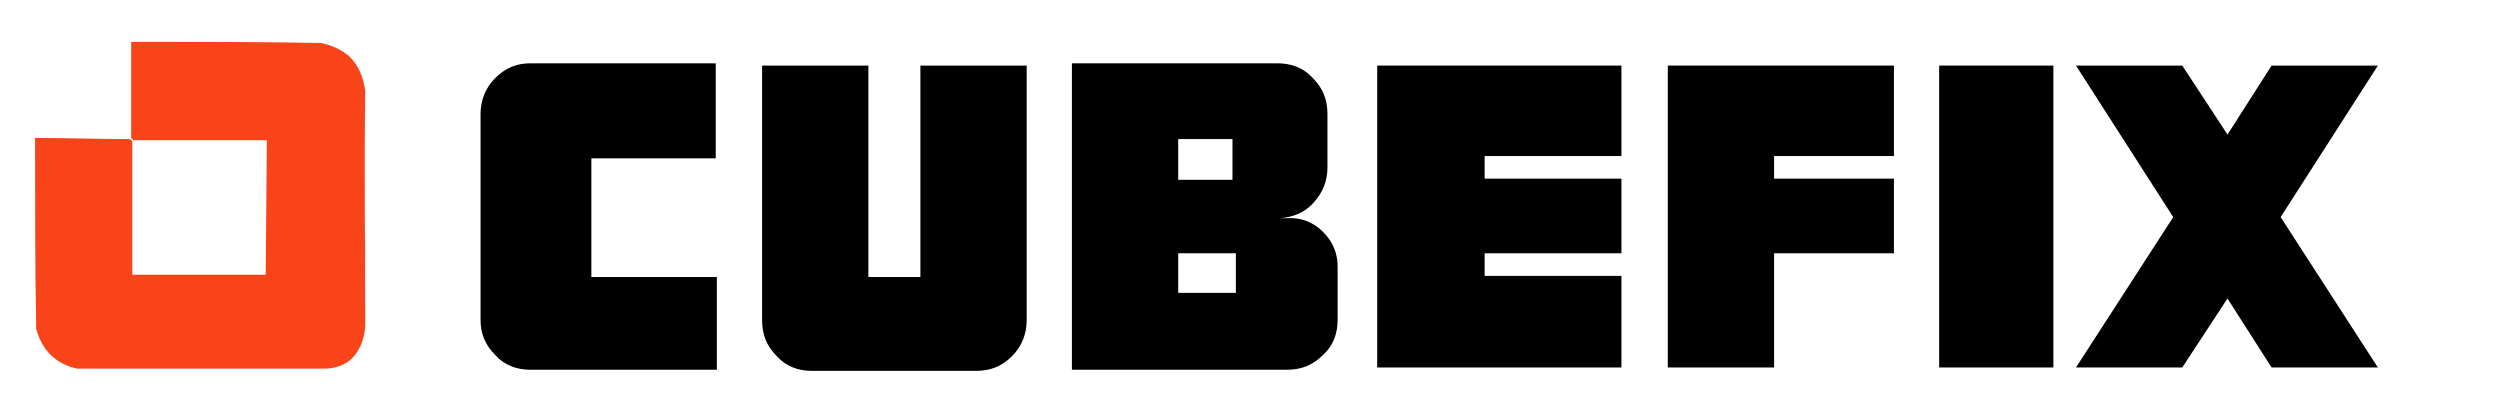
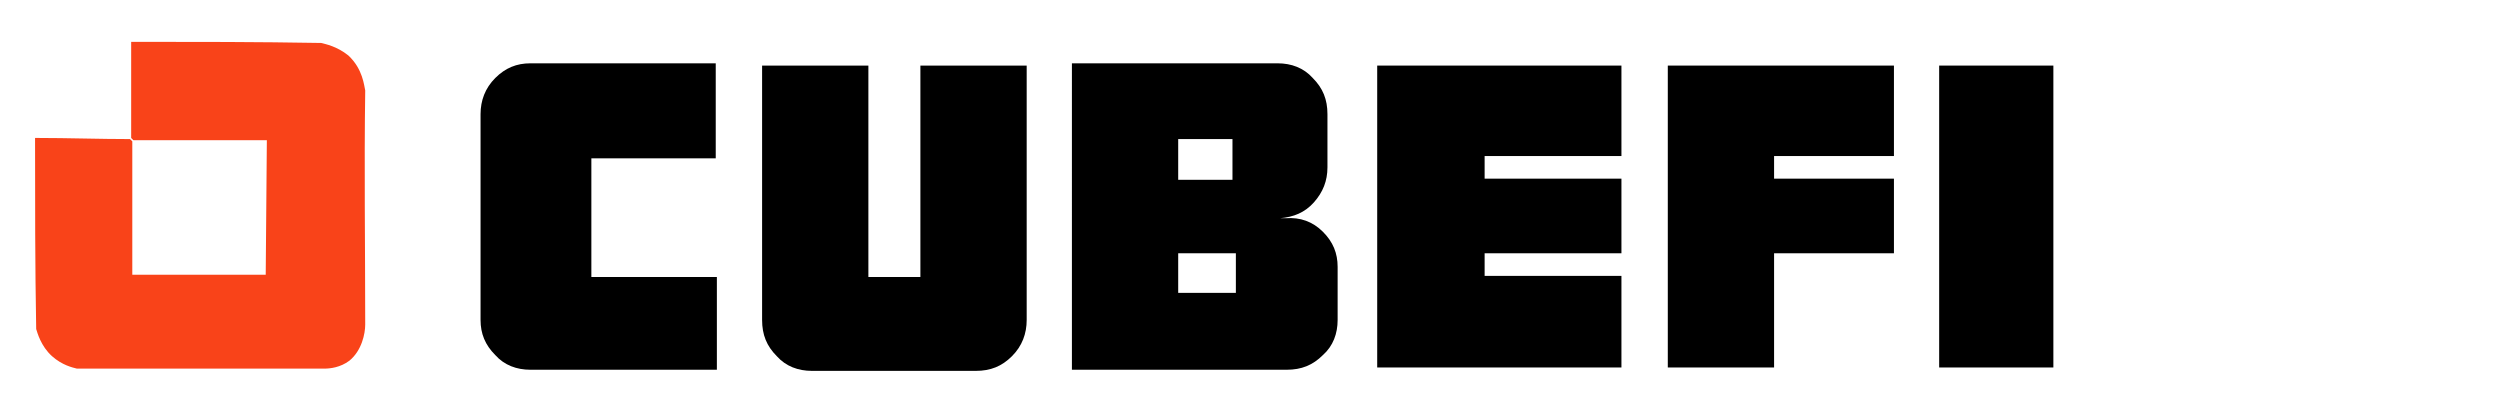
<svg xmlns="http://www.w3.org/2000/svg" id="Layer_1" x="0px" y="0px" viewBox="0 0 221.1 36.4" style="enable-background:new 0 0 221.1 36.4;" xml:space="preserve">
  <style type="text/css">	.st0{fill:#F94319;}</style>
  <path class="st0" d="M32.3,28.7c0,0.8-0.3,2.3-1.4,3.2c-0.8,0.6-1.7,0.7-2.2,0.7c-7.3,0-14.6,0-21.9,0c-0.4-0.1-1.3-0.3-2.2-1.1 c-1-0.9-1.3-2.1-1.4-2.4c-0.1-5.6-0.1-11.2-0.1-16.7c0,0,0-0.2,0-0.2c0.1,0,0.1,0,0.2,0c2.7,0,5.5,0.1,8.2,0.1c0,0,0.1,0.1,0.1,0.1 c0,0,0.1,0.1,0.1,0.1c0,0.7,0,11,0,11.7c0,0,0,0.1,0,0.1c3.9,0,7.8,0,11.8,0l0.1-11.9c0,0-11.8,0-11.8,0c0,0-0.1-0.1-0.1-0.1 c0,0-0.1-0.1-0.1-0.1c0-2.8,0-5.6,0-8.3c0-0.1,0-0.1,0-0.2c0.1,0,0.1,0,0.2,0c5.5,0,11,0,16.6,0.1c0.4,0.1,1.4,0.3,2.4,1.1 c1.3,1.2,1.4,2.7,1.5,3.1C32.2,14.8,32.3,21.7,32.3,28.7z" />
  <g>
    <path d="M52.3,24.5h11.1v8.2H46.9c-1.2,0-2.3-0.4-3.1-1.3c-0.9-0.9-1.3-1.9-1.3-3.1V10.1c0-1.2,0.4-2.3,1.3-3.2  c0.9-0.9,1.9-1.3,3.1-1.3h16.4V14h-6.6h-4.4V24.5z" />
    <path d="M77.9,32.8h-6.1c-1.2,0-2.3-0.4-3.1-1.3c-0.9-0.9-1.3-1.9-1.3-3.2V5.8h9.4v18.7h4.6V5.8h9.4l0,22.5c0,1.2-0.4,2.3-1.3,3.2  c-0.9,0.9-1.9,1.3-3.2,1.3h-6.1H77.9z" />
    <path d="M117,20.5c0.9,0.9,1.3,1.9,1.3,3.1v4.7c0,1.2-0.4,2.3-1.3,3.1c-0.9,0.9-1.9,1.3-3.2,1.3h-19V5.6h18.2  c1.2,0,2.3,0.4,3.1,1.3c0.9,0.9,1.3,1.9,1.3,3.2v4.7c0,1.2-0.4,2.2-1.2,3.1c-0.8,0.9-1.8,1.3-3,1.4h0.5  C115,19.2,116.1,19.6,117,20.5z M104.2,15.9h4.8v-3.6h-4.8V15.9z M109.3,22.4h-5.1v3.5h5.1V22.4z" />
    <path d="M143.4,5.8v8h-12.1v2h12.1v6.6h-12.1v2h12.1v8.1h-21.6V5.8H143.4z" />
    <path d="M167.5,5.8v8h-10.6v2h10.6v6.6h-10.6v10.1h-9.4V5.8H167.5z" />
    <path d="M171.5,5.8h10.1v26.7h-10.1V5.8z" />
-     <path d="M183.6,5.8h9.4l4,6.1l3.9-6.1h9.4l-8.6,13.4l8.6,13.3h-9.4l-3.9-6.1l-4,6.1h-9.4l8.6-13.3L183.6,5.8z" />
  </g>
</svg>